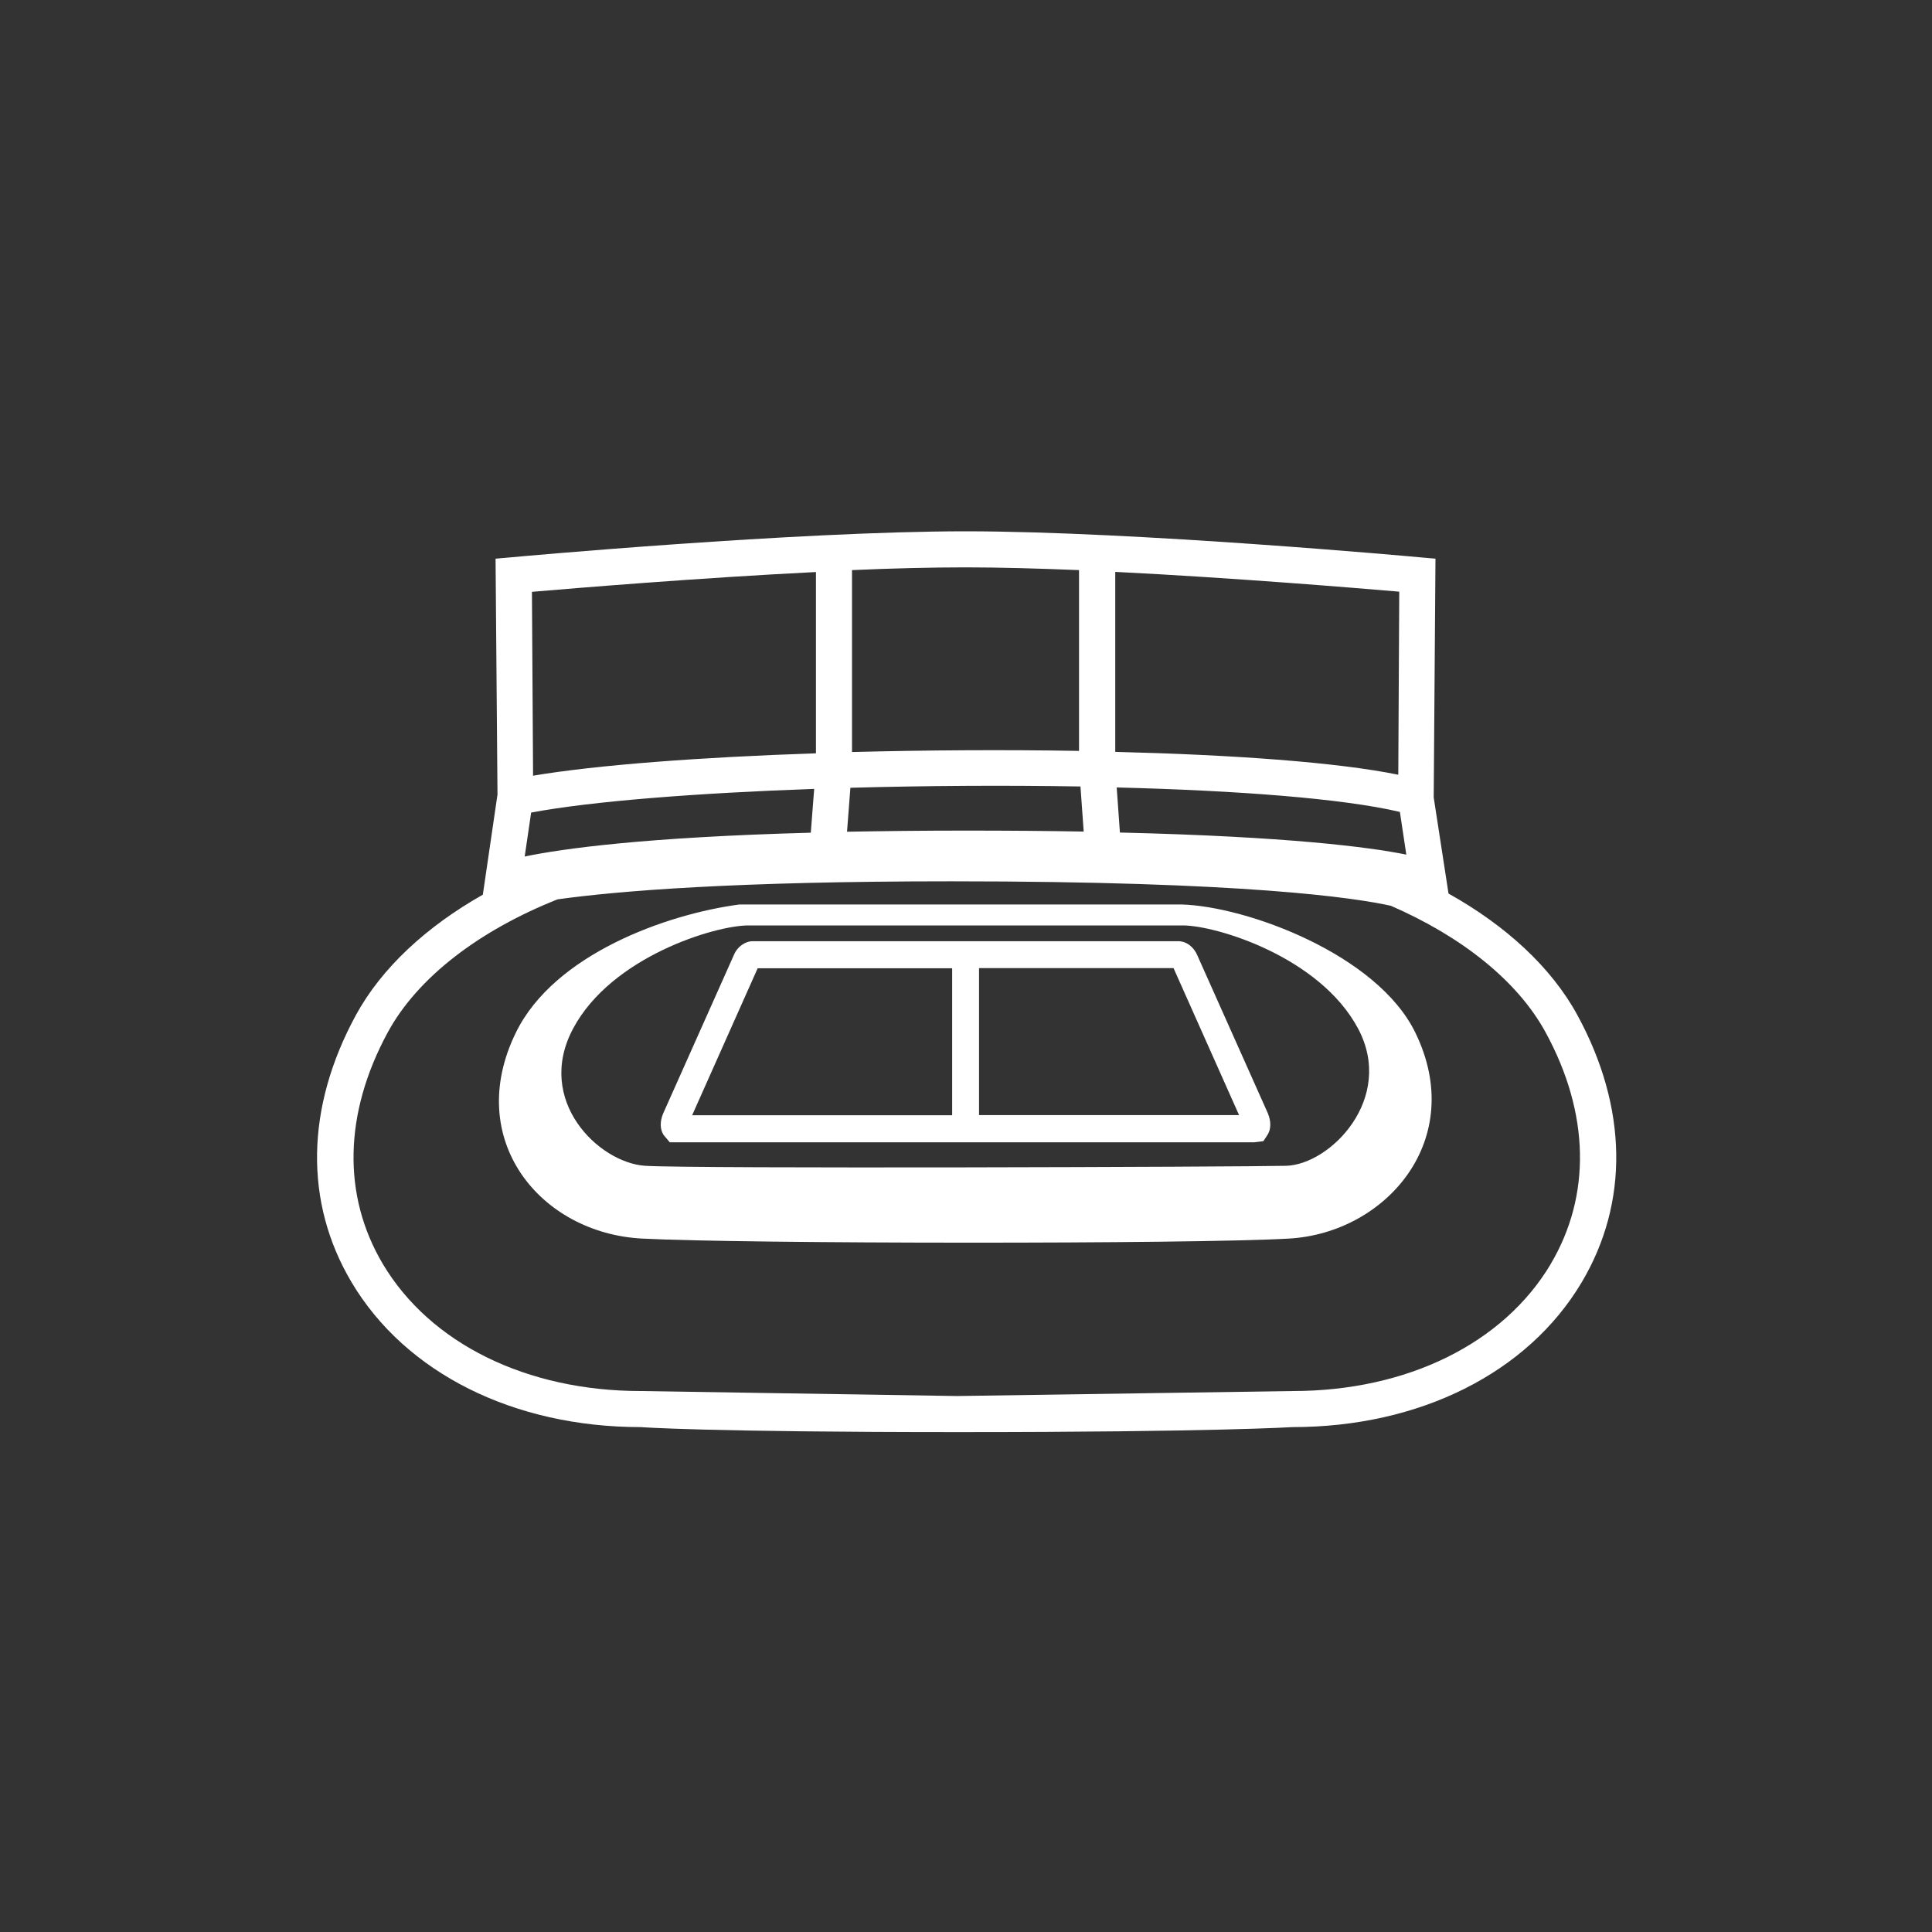
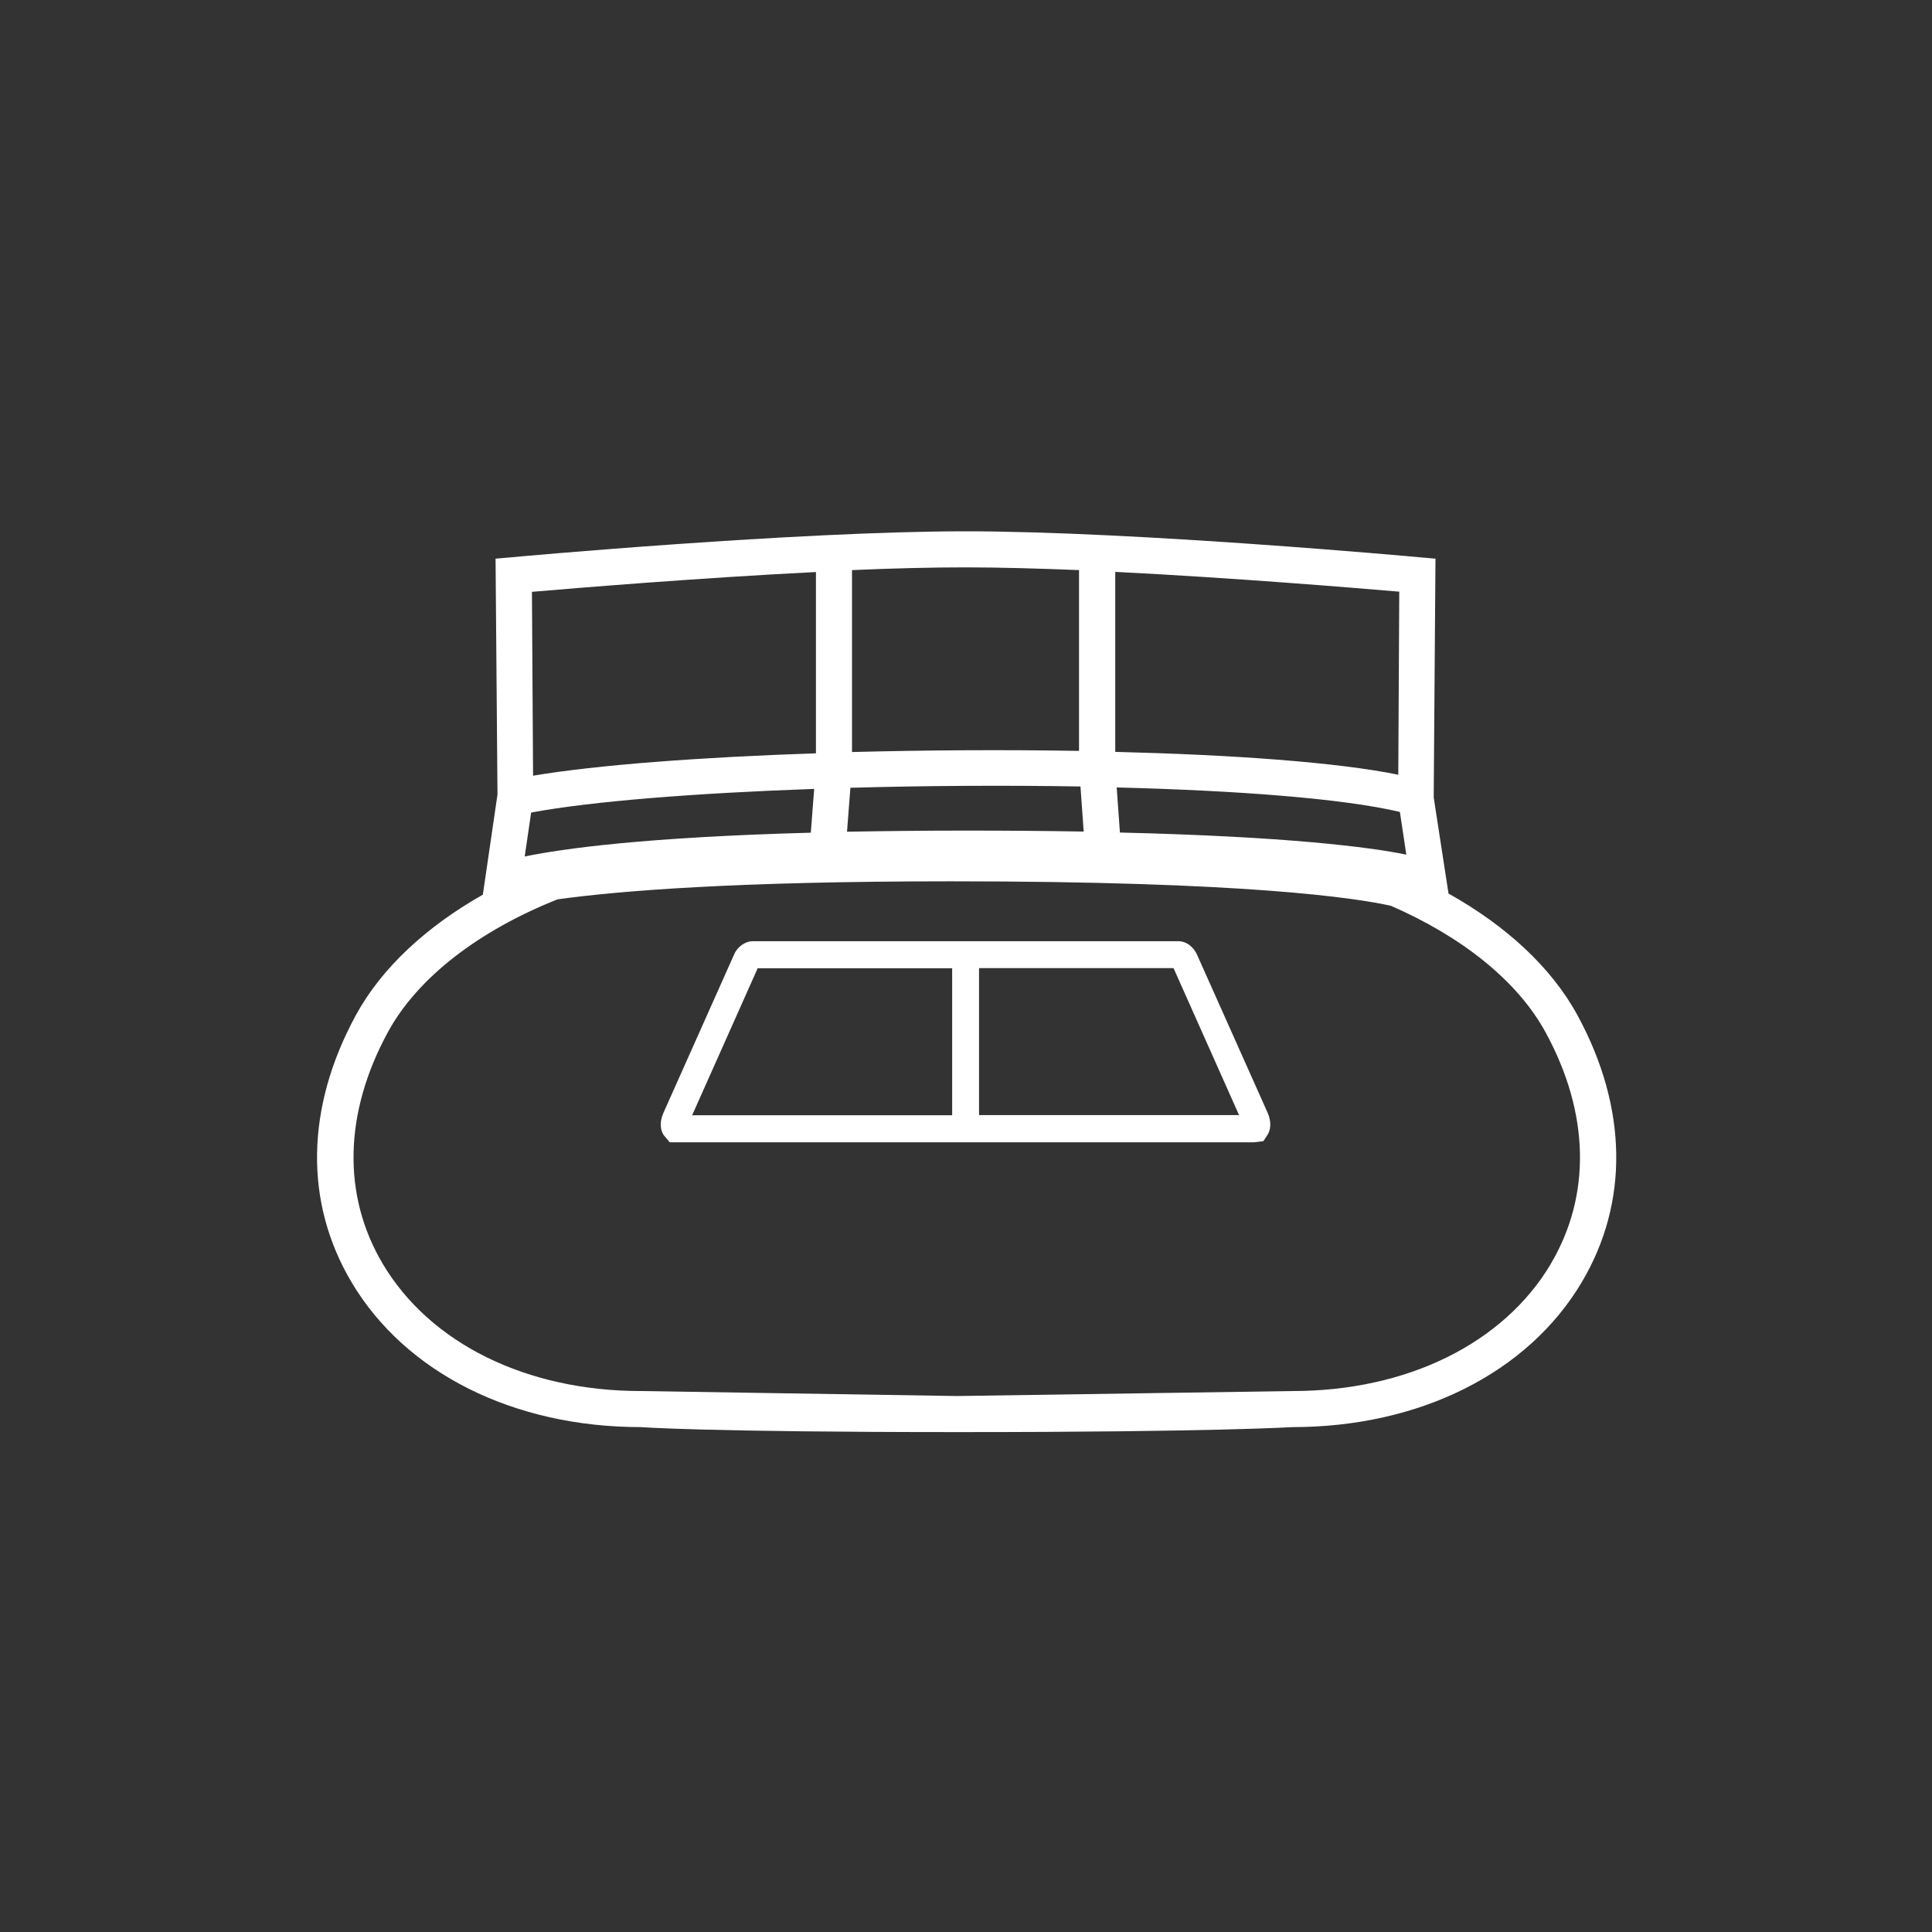
<svg xmlns="http://www.w3.org/2000/svg" viewBox="-19.7 -33 120 120">
  <rect x="-19.7" y="-33" width="120" height="120" fill="#333333" stroke="none" />
  <defs>
    <style>.cls-1{fill:#fff;stroke-width:0px;}</style>
  </defs>
  <g id="_ground">
    <path class="cls-1" d="M59.05,36.15l-4.39-9.83c-.18-.43-.61-.86-1.18-.86h-26.42c-.48,0-.97.35-1.17.84l-4.4,9.86c-.21.5-.2.99.03,1.34l.38.45h36.29l.58-.07.25-.38c.23-.35.24-.84.03-1.35ZM27.36,27.14h12.08v9.13h-16.15l4.07-9.13ZM41.11,36.26v-9.13h12.08l4.07,9.13h-16.14Z" />
-     <path class="cls-1" d="M20.18,43.93c-6.33-.33-11.1-6.16-7.83-12.81,2.38-4.85,9.34-7.34,13.87-7.94h27.49c4.03.12,12.11,3.09,14.49,7.94,3.26,6.65-1.8,12.46-7.83,12.81-6.03.35-33.86.33-40.19,0ZM26.78,24.48c-2.05,0-8.49,1.93-10.88,6.4s1.58,8.34,4.47,8.53c2.88.19,37.07.07,39.81,0s6.79-4.18,4.47-8.53c-2.39-4.47-8.84-6.4-10.88-6.4h-26.98Z" />
    <path class="cls-1" d="M78.28,30.06c-1.62-2.98-4.45-5.57-8.01-7.56l-.92-5.97.11-14.83-1.03-.09c-.17-.02-17.66-1.61-28.16-1.61S12.28,1.59,12.11,1.61l-1.03.09.12,14.65-.91,6.22c-3.5,1.98-6.29,4.55-7.89,7.49-3.12,5.74-3.21,11.63-.26,16.59,3.35,5.63,10.06,8.99,17.96,8.99,0,0,3.93.31,19.76.31s20.72-.31,20.72-.31c7.9,0,14.61-3.36,17.96-8.99,2.95-4.96,2.86-10.85-.26-16.59ZM67.64,20.08c-2.33-.47-7.37-1.12-17.78-1.37l-.2-2.8c7.46.19,14.02.68,17.59,1.52l.4,2.66ZM49.56,2.52c7.37.37,14.95,1,17.65,1.23l-.06,11.37c-3.82-.78-10.3-1.24-17.58-1.42V2.52ZM33.22,2.41c2.5-.11,4.92-.17,7.05-.17s4.55.07,7.05.17v11.23c-4.62-.08-9.46-.05-14.1.07V2.41ZM33.12,15.93c4.69-.13,9.62-.16,14.29-.08l.2,2.8c-2.23-.04-4.65-.06-7.34-.06s-5.13.03-7.36.07l.21-2.74ZM30.98,2.52v11.27c-7.16.24-13.6.72-17.57,1.39l-.07-11.42c2.7-.23,10.27-.86,17.64-1.23ZM13.29,17.47c3.79-.71,10.29-1.21,17.58-1.47l-.21,2.72c-10.31.28-15.42.99-17.77,1.48l.4-2.73ZM76.62,45.51c-2.94,4.94-8.93,7.89-16.03,7.89l-20.84.31-19.64-.31c-7.1,0-13.09-2.95-16.03-7.89-2.53-4.26-2.42-9.36.3-14.38,1.87-3.45,5.74-6.36,10.55-8.27,3.81-.53,11.07-1.12,24.44-1.12,18.32,0,25.11,1.03,27.32,1.52,4.37,1.9,7.87,4.65,9.62,7.88,2.73,5.02,2.83,10.12.3,14.38Z" />
  </g>
</svg>